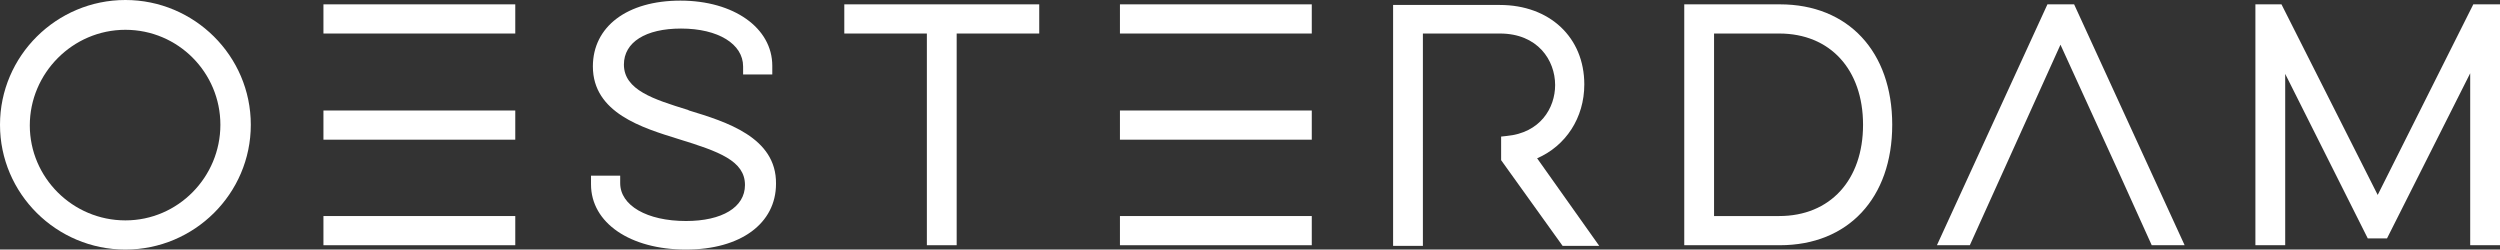
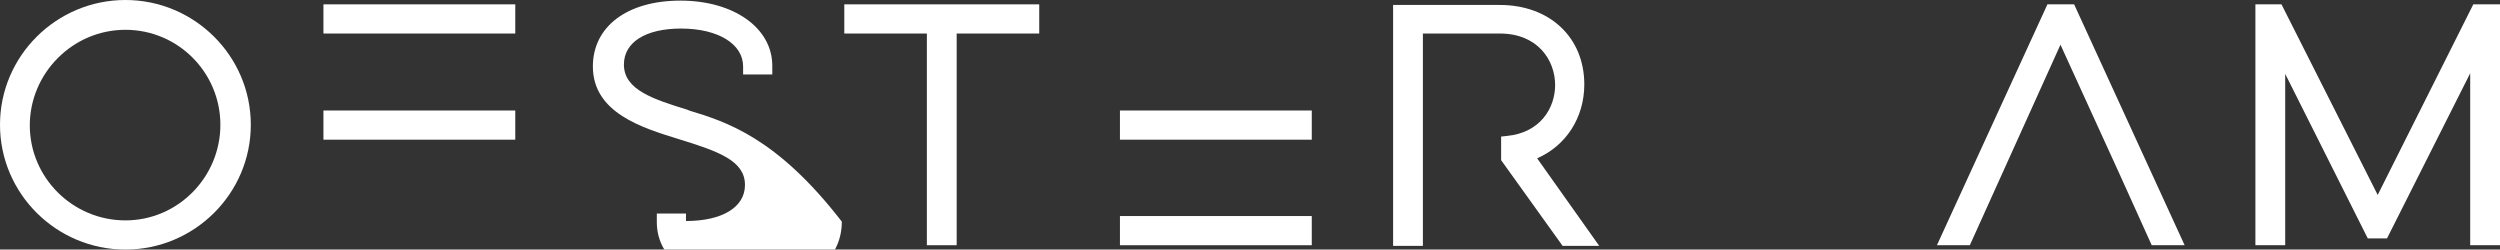
<svg xmlns="http://www.w3.org/2000/svg" version="1.1" id="Laag_1" x="0px" y="0px" width="402.7px" height="40.2px" viewBox="0 0 402.7 40.2" style="enable-background:new 0 0 402.7 40.2;" xml:space="preserve">
  <rect x="0" y="0" width="402.7" height="40.2" fill="#333333" stroke="none" />
  <style type="text/css">
	.st0{fill:#FFFFFF;}
</style>
  <g>
    <path class="st0" d="M20.2,0C9.1,0,0,9,0,20.1c0,11.1,9.1,20.1,20.2,20.1c11.1,0,20.2-9,20.2-20.1C40.4,9,31.3,0,20.2,0z    M20.2,35.5c-8.5,0-15.4-6.9-15.4-15.3S11.7,4.8,20.2,4.8c8.5,0,15.3,6.9,15.3,15.3S28.7,35.5,20.2,35.5z" />
-     <path class="st0" d="M111,17.8l-0.2-0.1c-5.5-1.7-10.3-3.2-10.3-7.3c0-3.6,3.5-5.8,9.2-5.8c6,0,10,2.5,10,6.1V12h4.7v-1.4   c0-6.1-6.2-10.5-14.8-10.5c-8.6,0-14.1,4.2-14.1,10.6c0,7.5,8,9.9,13.8,11.7c6.5,2,10.7,3.5,10.7,7.4c0,3.6-3.7,5.8-9.5,5.8   c-6.3,0-10.6-2.5-10.6-6.1v-1.2h-4.7v1.4c0,6.2,6.3,10.5,15.3,10.5c8.8,0,14.5-4.2,14.5-10.6C125.1,22.1,116.9,19.6,111,17.8z" />
+     <path class="st0" d="M111,17.8l-0.2-0.1c-5.5-1.7-10.3-3.2-10.3-7.3c0-3.6,3.5-5.8,9.2-5.8c6,0,10,2.5,10,6.1V12h4.7v-1.4   c0-6.1-6.2-10.5-14.8-10.5c-8.6,0-14.1,4.2-14.1,10.6c0,7.5,8,9.9,13.8,11.7c6.5,2,10.7,3.5,10.7,7.4c0,3.6-3.7,5.8-9.5,5.8   v-1.2h-4.7v1.4c0,6.2,6.3,10.5,15.3,10.5c8.8,0,14.5-4.2,14.5-10.6C125.1,22.1,116.9,19.6,111,17.8z" />
    <polygon class="st0" points="136,5.4 149.3,5.4 149.3,39.5 154.1,39.5 154.1,5.4 167.4,5.4 167.4,0.7 136,0.7  " />
    <path class="st0" d="M255.2,13.6c0-7.6-5.6-12.8-13.6-12.8h-17.2v38.8h4.8V5.4h12.4c6.1,0,8.9,4.3,8.9,8.3c0,3.7-2.4,7.7-7.8,8.2   l-0.9,0.1l0,3.8l9.9,13.8h5.9l-10-14.1C252.2,23.5,255.2,19,255.2,13.6z" />
-     <path class="st0" d="M286.7,0.7h-15.4v38.8h15.4c11,0,18.1-7.6,18.1-19.4S297.7,0.7,286.7,0.7z M276.1,5.4h10.5   c8.2,0,13.5,5.8,13.5,14.7s-5.3,14.7-13.5,14.7h-10.5V5.4z" />
    <polygon class="st0" points="329.8,0.7 312,39.5 317.3,39.5 331.9,7.2 341.4,28 346.6,39.5 351.9,39.5 334.1,0.7  " />
    <polygon class="st0" points="398.4,0.7 383,31.4 367.5,0.7 363.3,0.7 363.3,39.5 368.1,39.5 368.1,11.9 381.4,38.4 384.5,38.4    397.9,11.8 397.9,39.5 402.7,39.5 402.7,0.7  " />
    <rect x="52.1" y="0.7" class="st0" width="30.9" height="4.7" />
    <rect x="52.1" y="17.8" class="st0" width="30.9" height="4.7" />
-     <rect x="52.1" y="34.8" class="st0" width="30.9" height="4.7" />
-     <rect x="180.4" y="0.7" class="st0" width="30.9" height="4.7" />
    <rect x="180.4" y="17.8" class="st0" width="30.9" height="4.7" />
    <rect x="180.4" y="34.8" class="st0" width="30.9" height="4.7" />
  </g>
</svg>